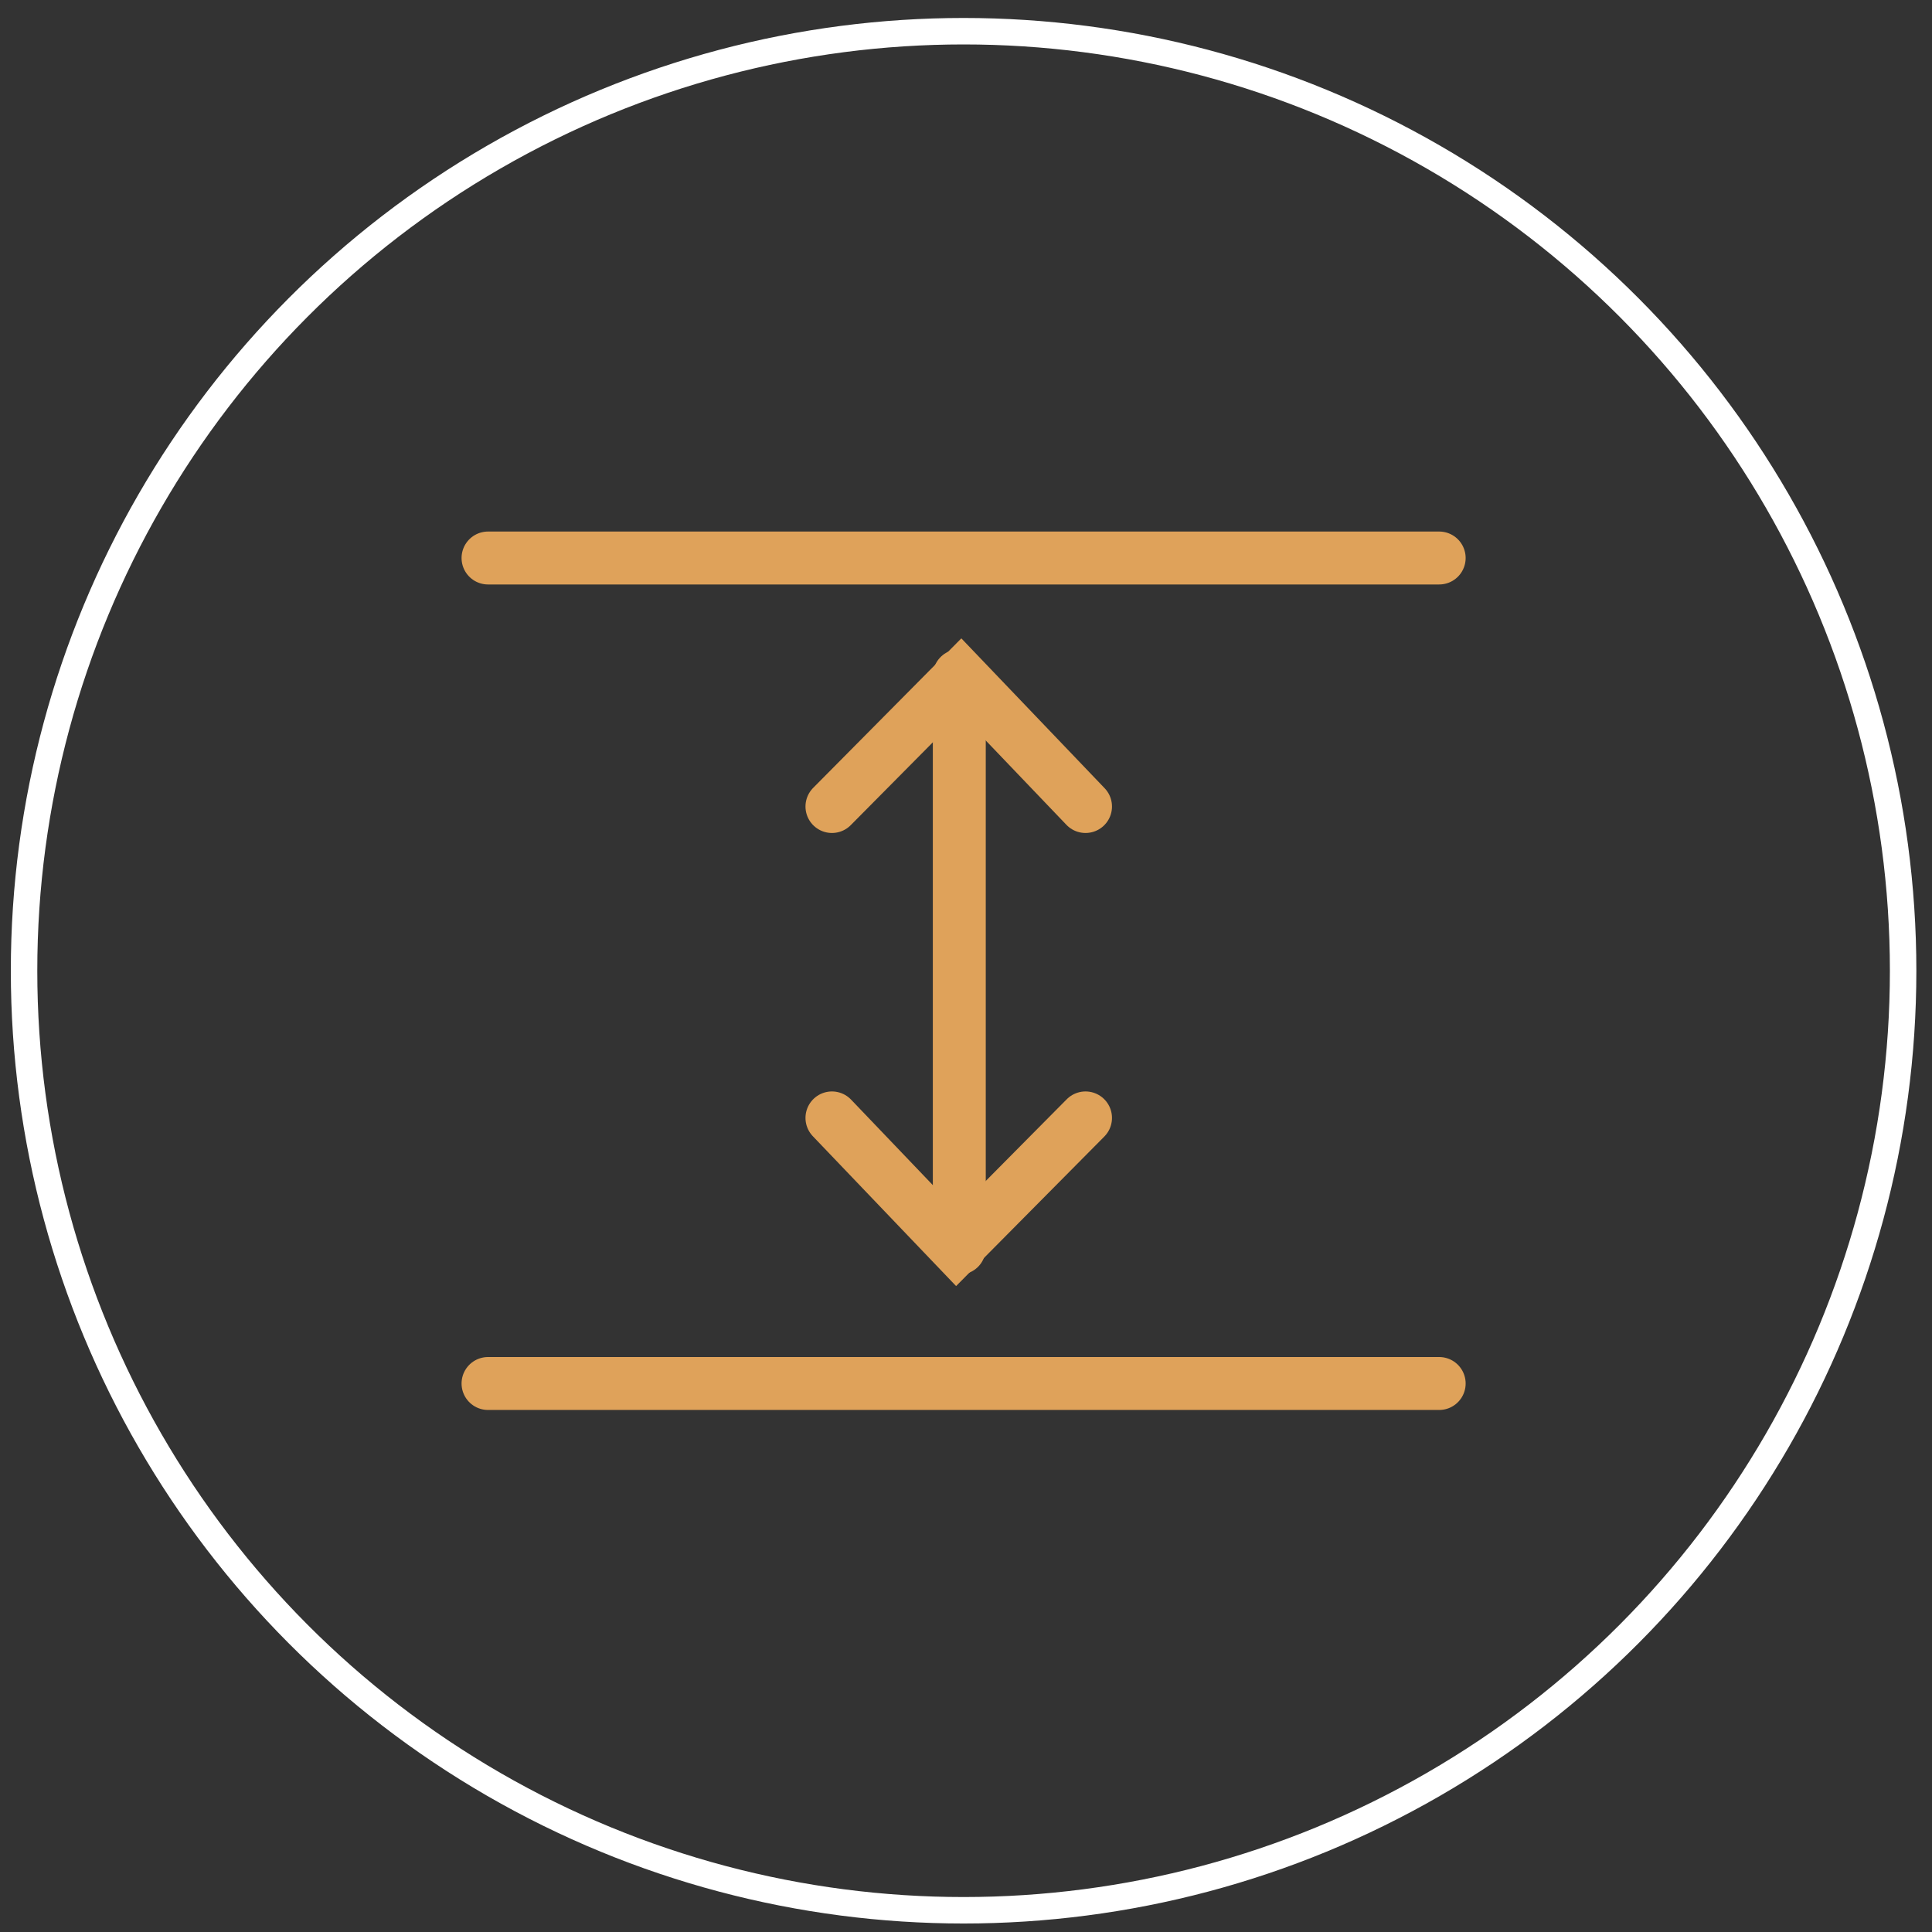
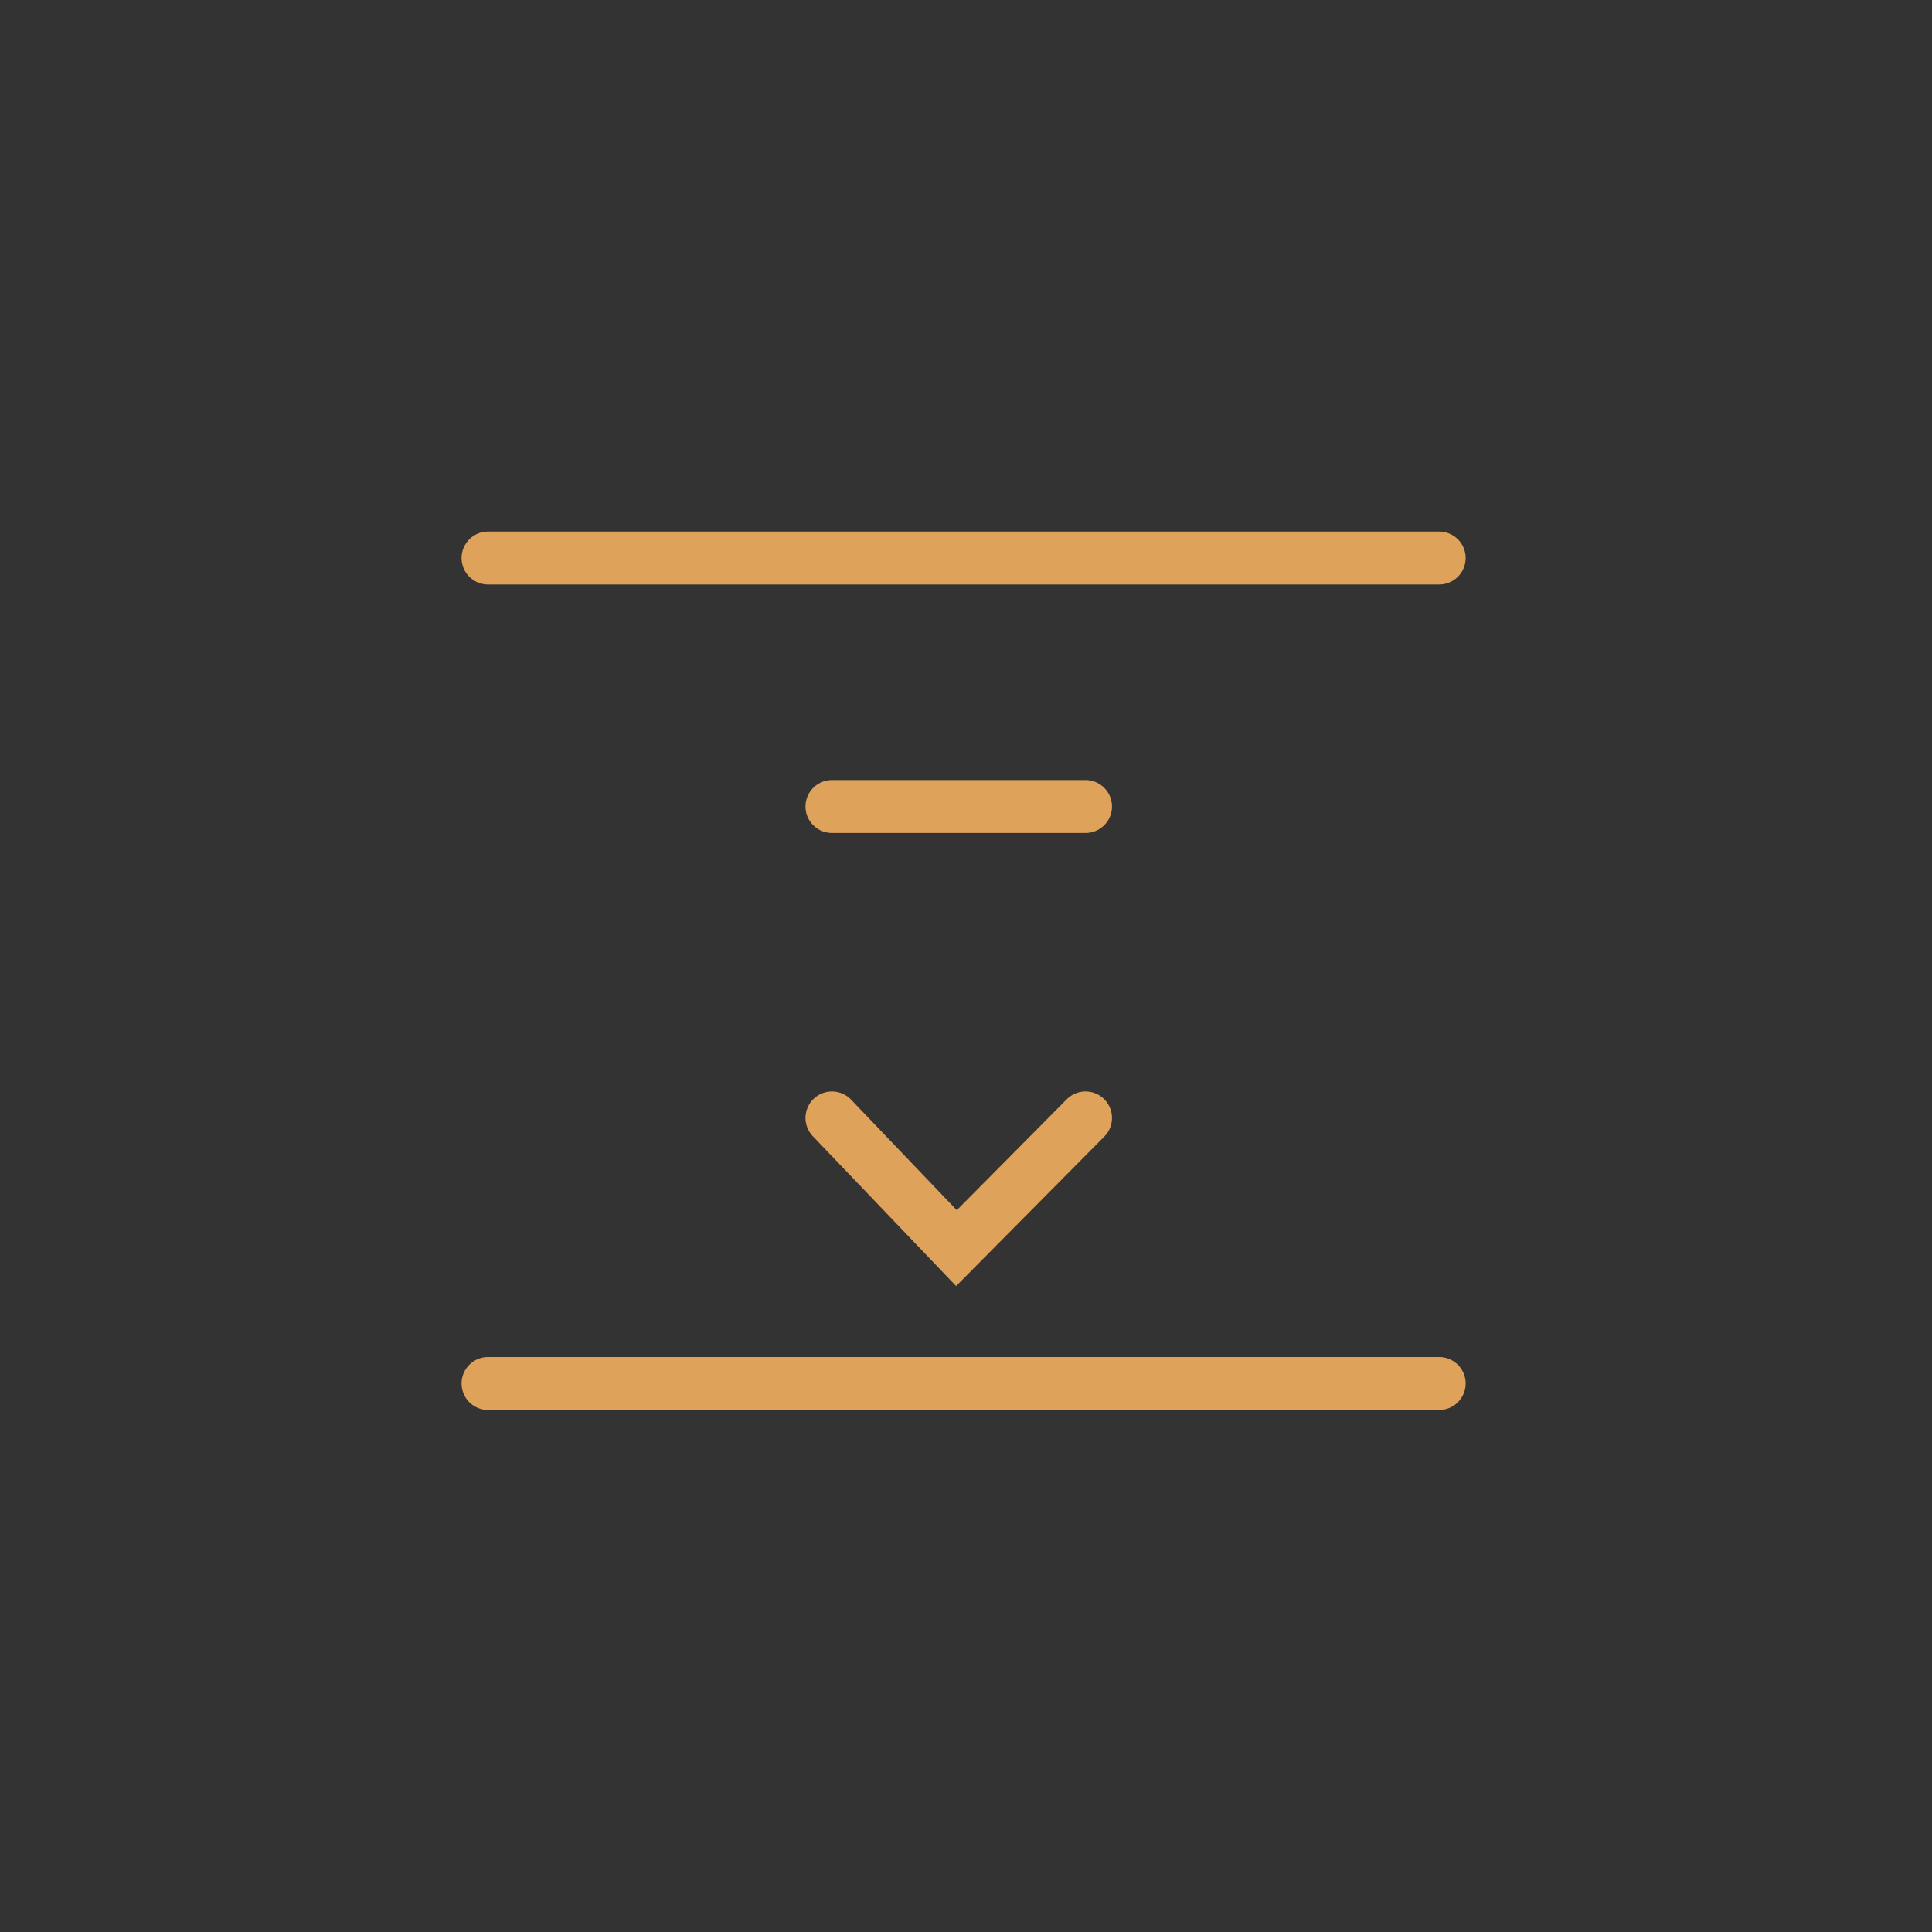
<svg xmlns="http://www.w3.org/2000/svg" width="73" height="73" viewBox="0 0 73 73" fill="none">
  <rect x="0" y="0" width="73" height="73" fill="#333333" stroke="none" />
  <path d="M18.44 21.084H54.379" stroke="#DFA25A" stroke-width="2" stroke-linecap="round" />
  <path d="M18.44 52.275H54.379" stroke="#DFA25A" stroke-width="2" stroke-linecap="round" />
-   <path d="M36.247 25.533L36.247 47.16" stroke="#DFA25A" stroke-width="2" stroke-linecap="round" />
-   <path d="M31.435 30.474L36.311 25.554L41.016 30.474" stroke="#DFA25A" stroke-width="2" stroke-linecap="round" />
+   <path d="M31.435 30.474L41.016 30.474" stroke="#DFA25A" stroke-width="2" stroke-linecap="round" />
  <path d="M41.016 42.24L36.139 47.16L31.435 42.24" stroke="#DFA25A" stroke-width="2" stroke-linecap="round" />
-   <circle cx="36.409" cy="36.679" r="35.5" stroke="white" />
</svg>